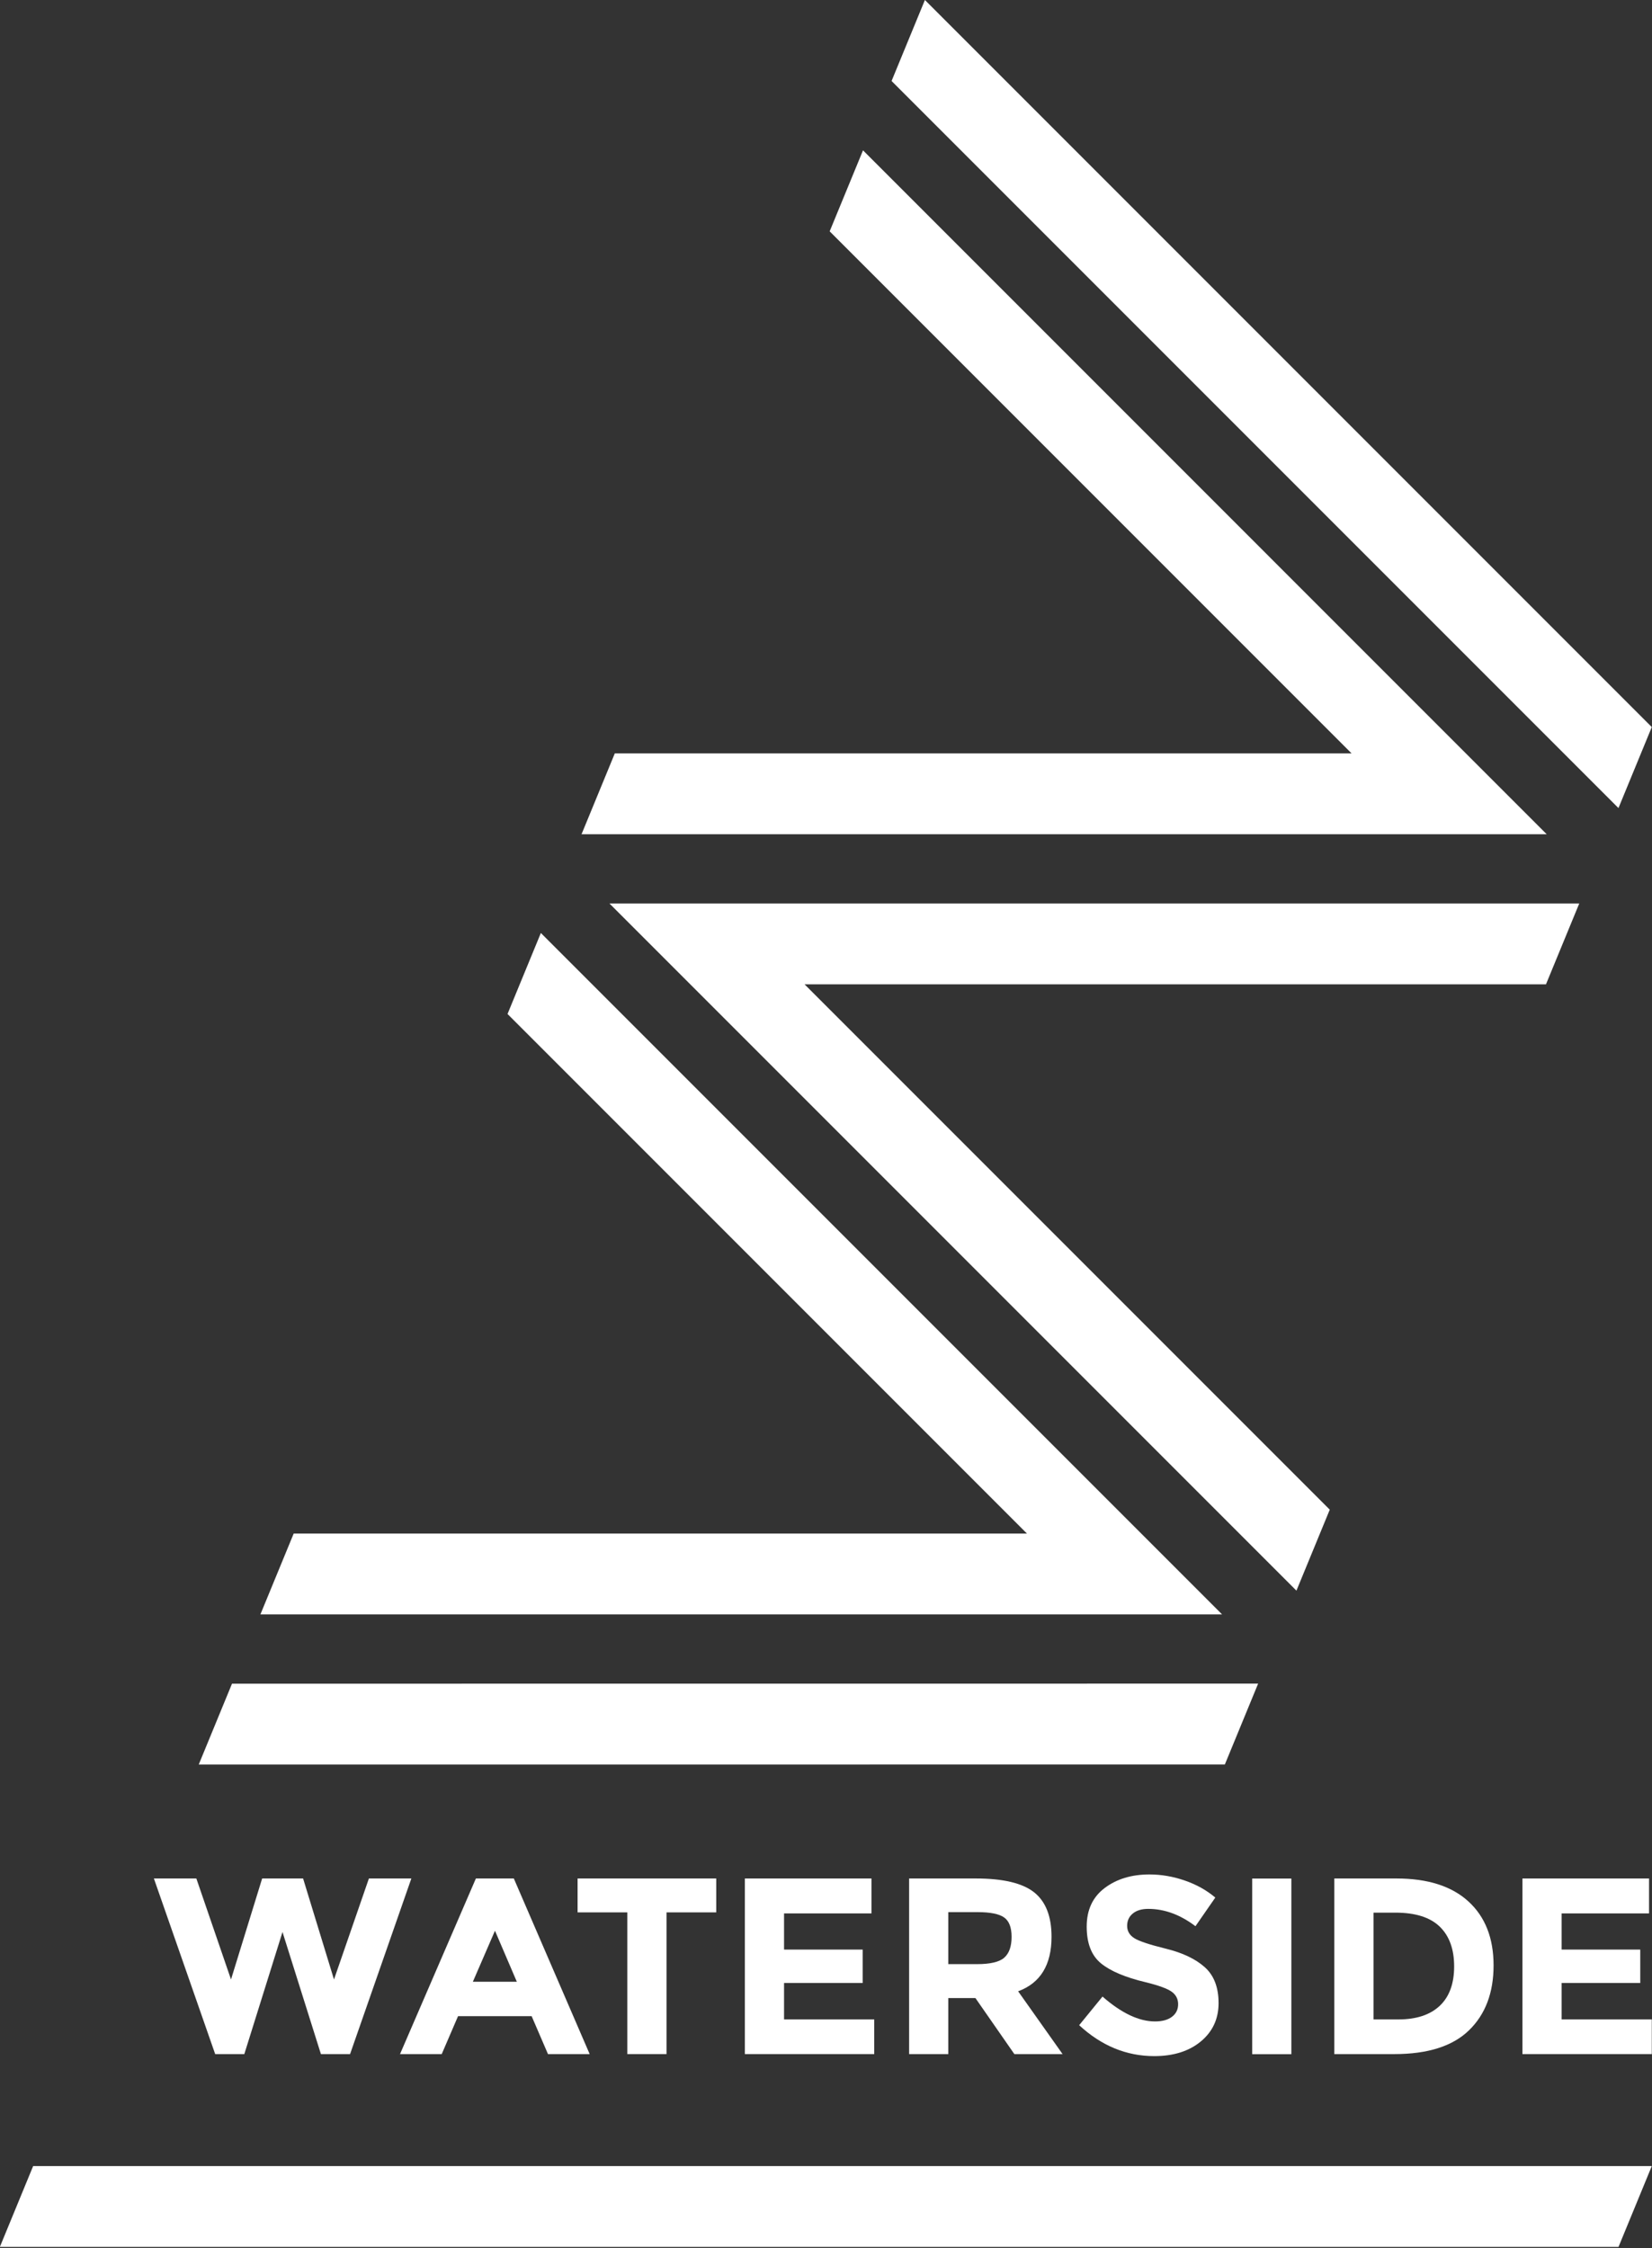
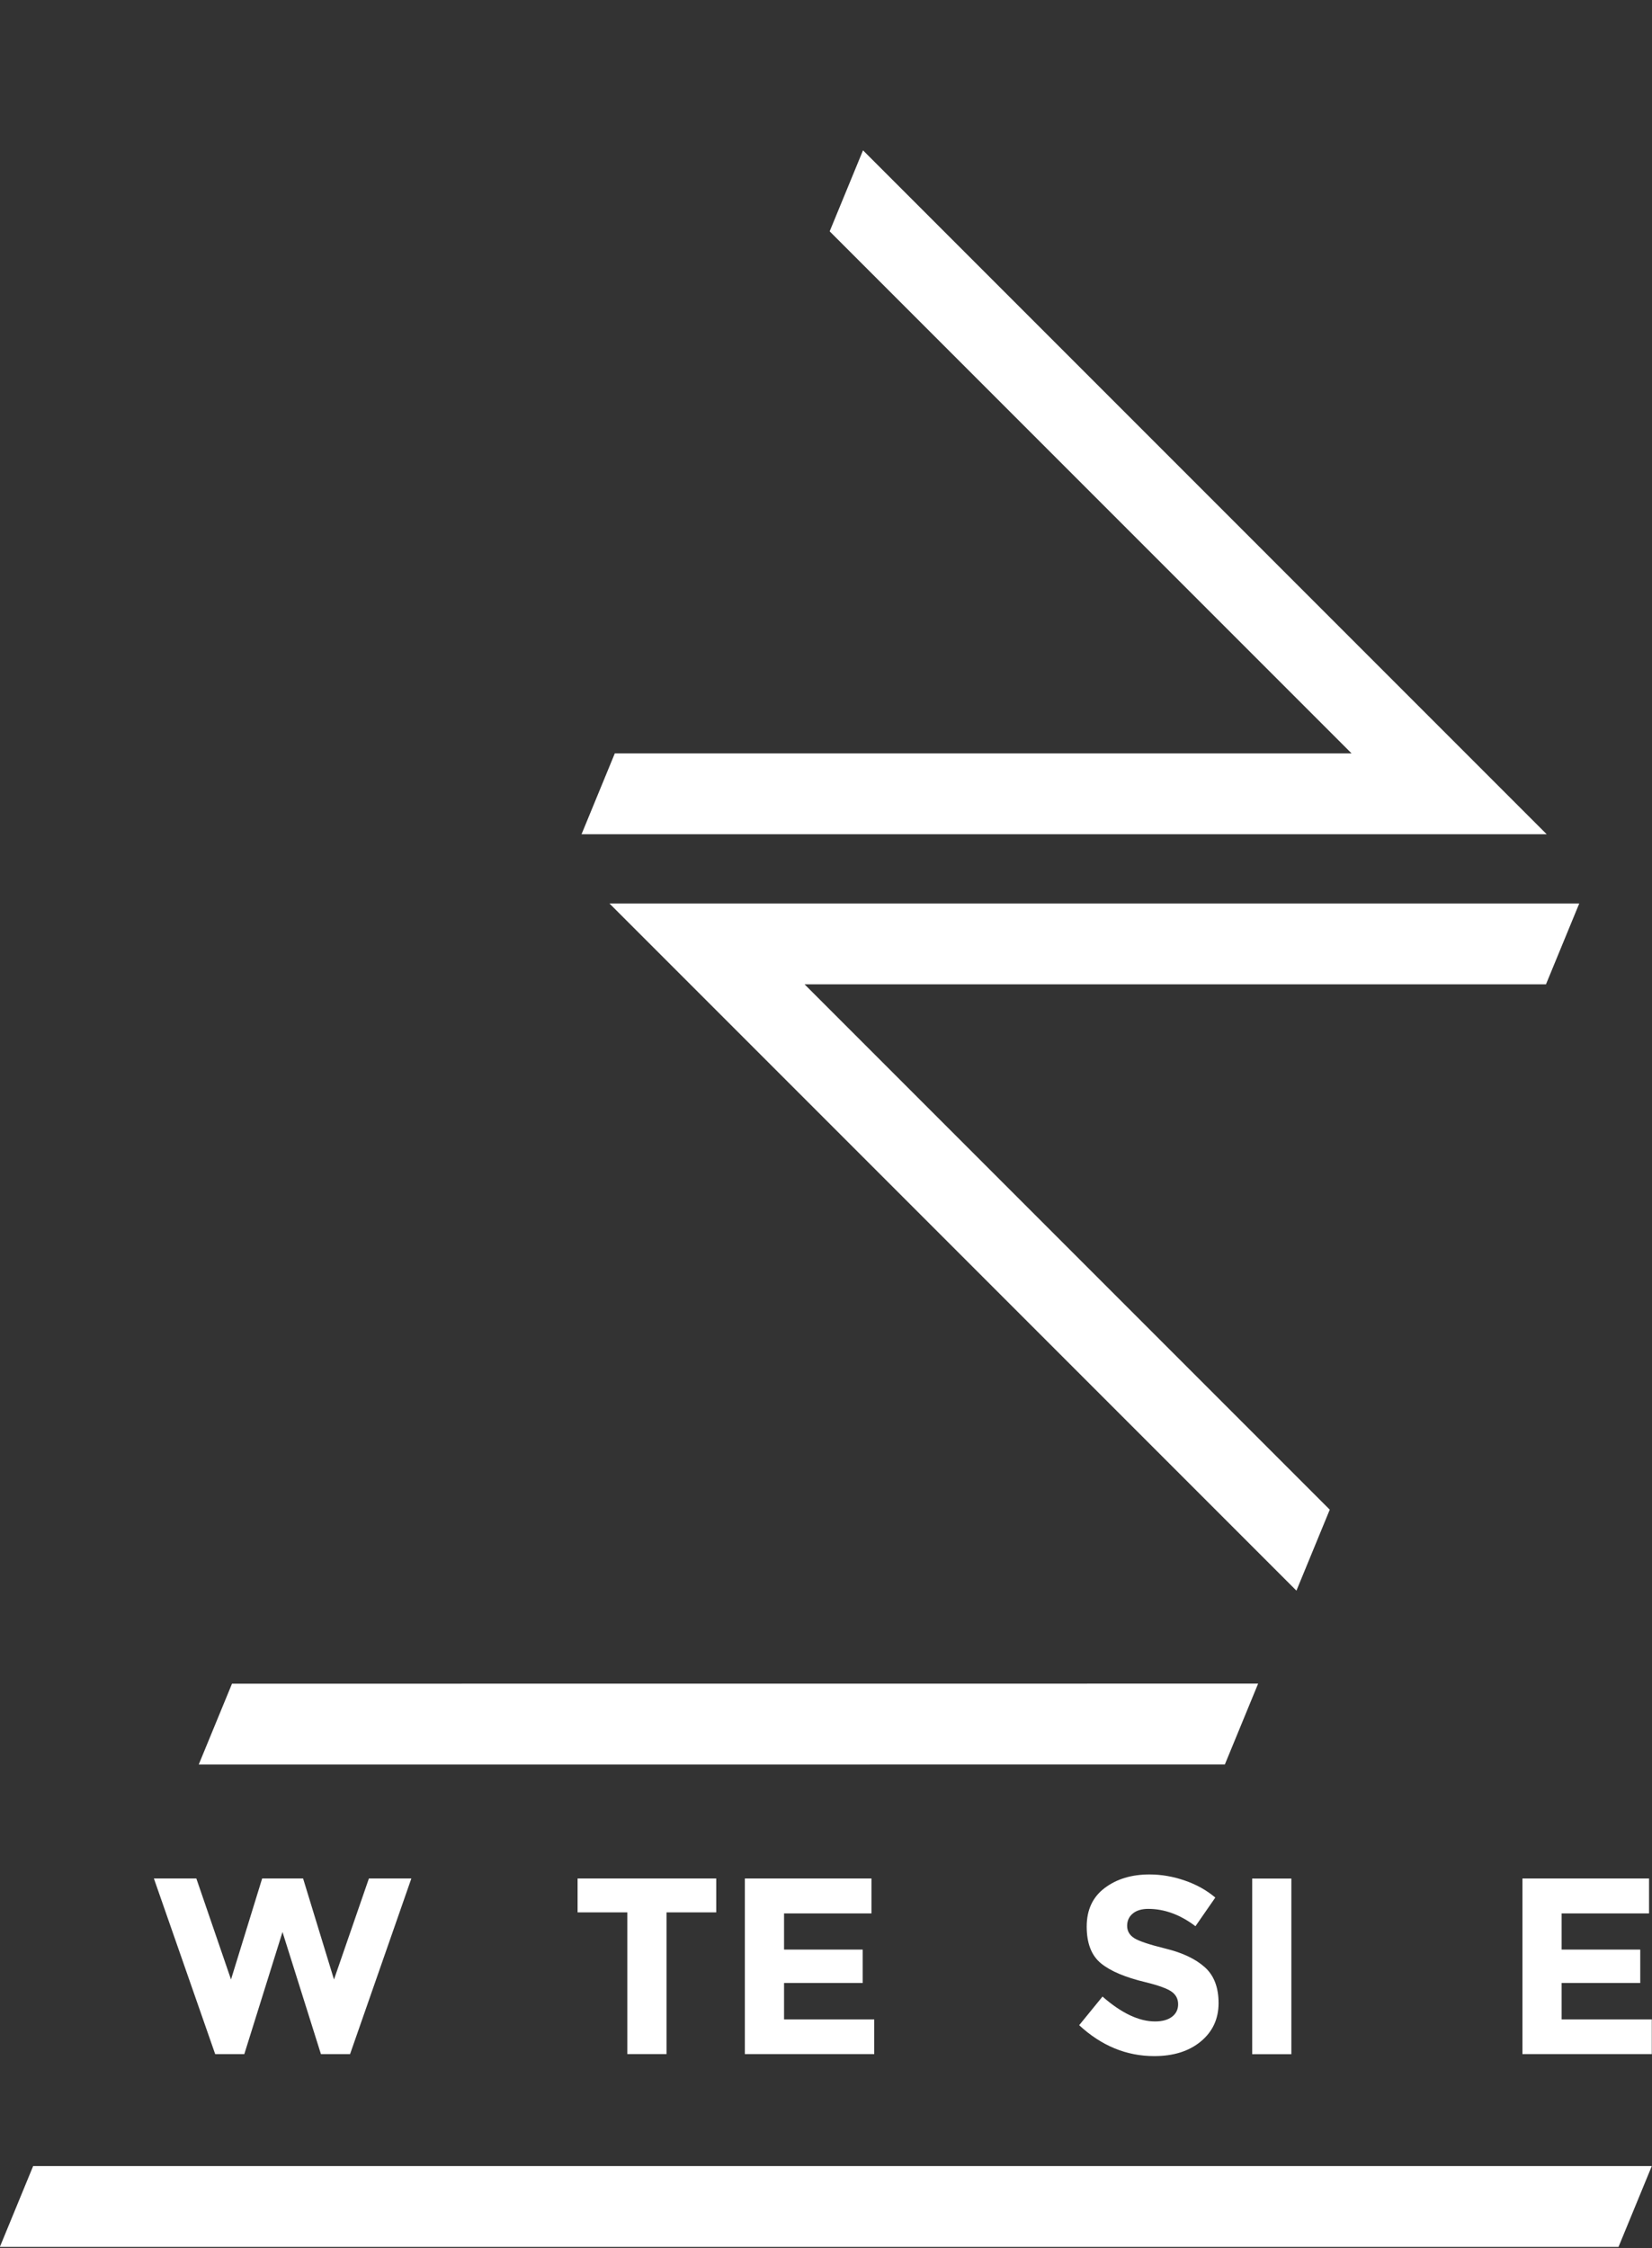
<svg xmlns="http://www.w3.org/2000/svg" width="100%" height="100%" viewBox="0 0 1157 1574" version="1.1" xml:space="preserve" style="fill-rule:evenodd;clip-rule:evenodd;stroke-linejoin:round;stroke-miterlimit:2;">
  <rect x="0" y="0" width="1157" height="1574" fill="#333333" stroke="none" />
  <g transform="matrix(-1.586,3.853,3.853,1.586,1244.68,165.978)">
-     <path d="M17.692,-147.638L32.41,-147.638L98.886,11.851L84.169,11.85L17.692,-147.638Z" style="fill:white;fill-rule:nonzero;" />
-   </g>
+     </g>
  <g transform="matrix(4.167,0,0,4.167,604.421,584.109)">
    <path d="M0,-114.912L-5.604,-101.302L82.113,-13.585L-41.716,-13.585L-47.308,0L114.91,0L0,-114.912Z" style="fill:white;fill-rule:nonzero;" />
  </g>
  <g transform="matrix(4.167,0,0,4.167,426.824,1113.73)">
    <path d="M0,-115.466L115.466,0L121.069,-13.609L32.797,-101.88L157.408,-101.88L163.002,-115.466L0,-115.466Z" style="fill:white;fill-rule:nonzero;" />
  </g>
  <g transform="matrix(-1.586,3.853,3.853,1.586,668.679,896.413)">
    <path d="M108.93,-86.538L123.621,-86.538L57.958,72.953L43.266,72.953L108.93,-86.538Z" style="fill:white;fill-rule:nonzero;" />
  </g>
  <g transform="matrix(4.167,0,0,4.167,855.9,653.252)">
-     <path d="M0,114.495L-114.495,0L-120.098,13.61L-32.797,100.911L-156.038,100.911L-161.631,114.495L0,114.495Z" style="fill:white;fill-rule:nonzero;" />
-   </g>
+     </g>
  <g transform="matrix(4.167,0,0,4.167,1150.43,1573.23)">
    <path d="M1.541,-13.585L-270.51,-13.585L-276.104,0L-4.052,0L1.541,-13.585Z" style="fill:white;fill-rule:nonzero;" />
  </g>
  <g transform="matrix(4.167,0,0,4.167,161.788,1367.51)">
    <path d="M0,4.431L5.235,-12.539L12.116,-12.539L17.309,4.431L23.177,-12.539L30.311,-12.539L20.011,16.97L15.113,16.97L8.654,-3.547L2.237,16.97L-2.659,16.97L-12.961,-12.539L-5.826,-12.539L0,4.431Z" style="fill:white;fill-rule:nonzero;" />
  </g>
  <g transform="matrix(4.167,0,0,4.167,346.66,1401.63)">
-     <path d="M0,-11.949L-3.715,-3.378L3.672,-3.378L0,-11.949ZM8.908,8.78L6.163,2.407L-6.206,2.407L-8.95,8.78L-15.958,8.78L-3.207,-20.729L3.167,-20.729L15.916,8.78L8.908,8.78Z" style="fill:white;fill-rule:nonzero;" />
-   </g>
+     </g>
  <g transform="matrix(4.167,0,0,4.167,466.803,1414.47)">
    <path d="M0,-18.113L0,5.698L-6.586,5.698L-6.586,-18.113L-14.946,-18.113L-14.946,-23.811L8.358,-23.811L8.358,-18.113L0,-18.113Z" style="fill:white;fill-rule:nonzero;" />
  </g>
  <g transform="matrix(4.167,0,0,4.167,610.345,1438.22)">
    <path d="M0,-29.509L0,-23.641L-14.692,-23.641L-14.692,-17.562L-1.479,-17.562L-1.479,-11.947L-14.692,-11.947L-14.692,-5.826L0.463,-5.826L0.463,0L-21.279,0L-21.279,-29.509L0,-29.509Z" style="fill:white;fill-rule:nonzero;" />
  </g>
  <g transform="matrix(4.167,0,0,4.167,703.384,1382.81)">
-     <path d="M0,-2.915C0.817,-3.646 1.224,-4.807 1.224,-6.397C1.224,-7.988 0.804,-9.078 -0.041,-9.669C-0.885,-10.259 -2.364,-10.556 -4.474,-10.556L-9.413,-10.556L-9.413,-1.818L-4.602,-1.818C-2.351,-1.818 -0.817,-2.182 0,-2.915M7.937,-6.42C7.937,-1.69 6.066,1.364 2.322,2.743L9.794,13.297L1.689,13.297L-4.855,3.883L-9.413,3.883L-9.413,13.297L-16,13.297L-16,-16.212L-4.812,-16.212C-0.224,-16.212 3.046,-15.439 5.003,-13.892C6.96,-12.343 7.937,-9.851 7.937,-6.42" style="fill:white;fill-rule:nonzero;" />
-   </g>
+     </g>
  <g transform="matrix(4.167,0,0,4.167,793.363,1412.27)">
    <path d="M0,-17.393C-0.633,-16.871 -0.949,-16.183 -0.949,-15.323C-0.949,-14.466 -0.564,-13.784 0.211,-13.277C0.985,-12.77 2.771,-12.171 5.571,-11.483C8.373,-10.794 10.548,-9.759 12.094,-8.379C13.642,-7.001 14.418,-4.987 14.418,-2.343C14.418,0.304 13.424,2.449 11.441,4.095C9.456,5.742 6.846,6.565 3.609,6.565C-1.063,6.565 -5.269,4.833 -9.013,1.372L-5.088,-3.44C-1.908,-0.655 1.034,0.74 3.737,0.74C4.945,0.74 5.897,0.479 6.585,-0.041C7.275,-0.563 7.62,-1.266 7.62,-2.153C7.62,-3.039 7.255,-3.742 6.523,-4.264C5.79,-4.783 4.341,-5.313 2.175,-5.846C-1.261,-6.662 -3.771,-7.725 -5.362,-9.034C-6.952,-10.344 -7.747,-12.396 -7.747,-15.197C-7.747,-17.998 -6.741,-20.159 -4.729,-21.677C-2.716,-23.197 -0.206,-23.958 2.807,-23.958C4.777,-23.958 6.746,-23.621 8.717,-22.944C10.688,-22.269 12.405,-21.312 13.868,-20.073L10.533,-15.261C7.971,-17.203 5.327,-18.173 2.595,-18.173C1.499,-18.173 0.632,-17.913 0,-17.393" style="fill:white;fill-rule:nonzero;" />
  </g>
  <g transform="matrix(4.167,0,0,4.167,-1175.51,685.04)">
    <rect x="492.558" y="151.253" width="6.587" height="29.509" style="fill:white;" />
  </g>
  <g transform="matrix(4.167,0,0,4.167,1008.31,1349.03)">
-     <path d="M0,13.299C1.617,11.779 2.428,9.569 2.428,6.67C2.428,3.772 1.617,1.54 0,-0.02C-1.618,-1.583 -4.103,-2.365 -7.451,-2.365L-11.124,-2.365L-11.124,15.578L-6.945,15.578C-3.935,15.578 -1.618,14.817 0,13.299M4.833,-4.242C7.647,-1.666 9.056,1.915 9.056,6.502C9.056,11.089 7.684,14.719 4.939,17.393C2.196,20.067 -1.991,21.404 -7.62,21.404L-17.711,21.404L-17.711,-8.105L-7.283,-8.105C-2.02,-8.105 2.018,-6.818 4.833,-4.242" style="fill:white;fill-rule:nonzero;" />
-   </g>
+     </g>
  <g transform="matrix(4.167,0,0,4.167,1154.93,1438.22)">
    <path d="M0,-29.509L0,-23.641L-14.692,-23.641L-14.692,-17.562L-1.478,-17.562L-1.478,-11.947L-14.692,-11.947L-14.692,-5.826L0.463,-5.826L0.463,0L-21.278,0L-21.278,-29.509L0,-29.509Z" style="fill:white;fill-rule:nonzero;" />
  </g>
</svg>